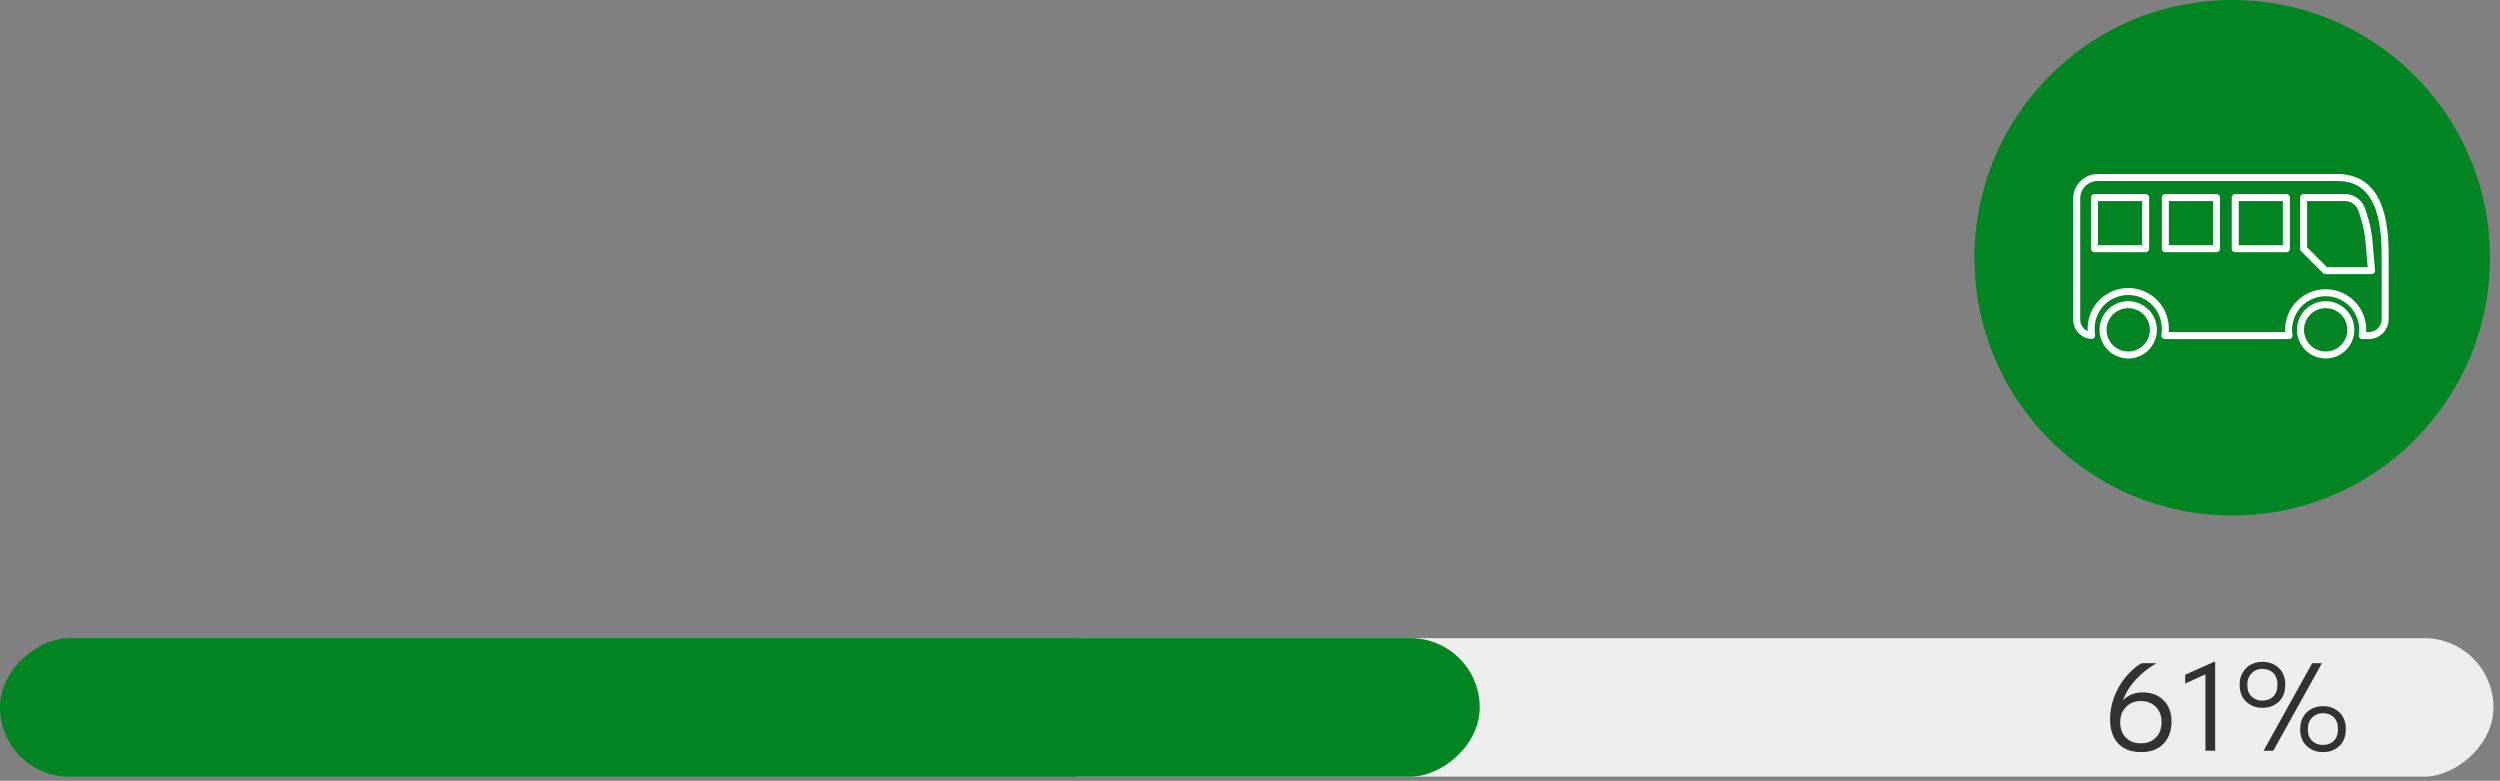
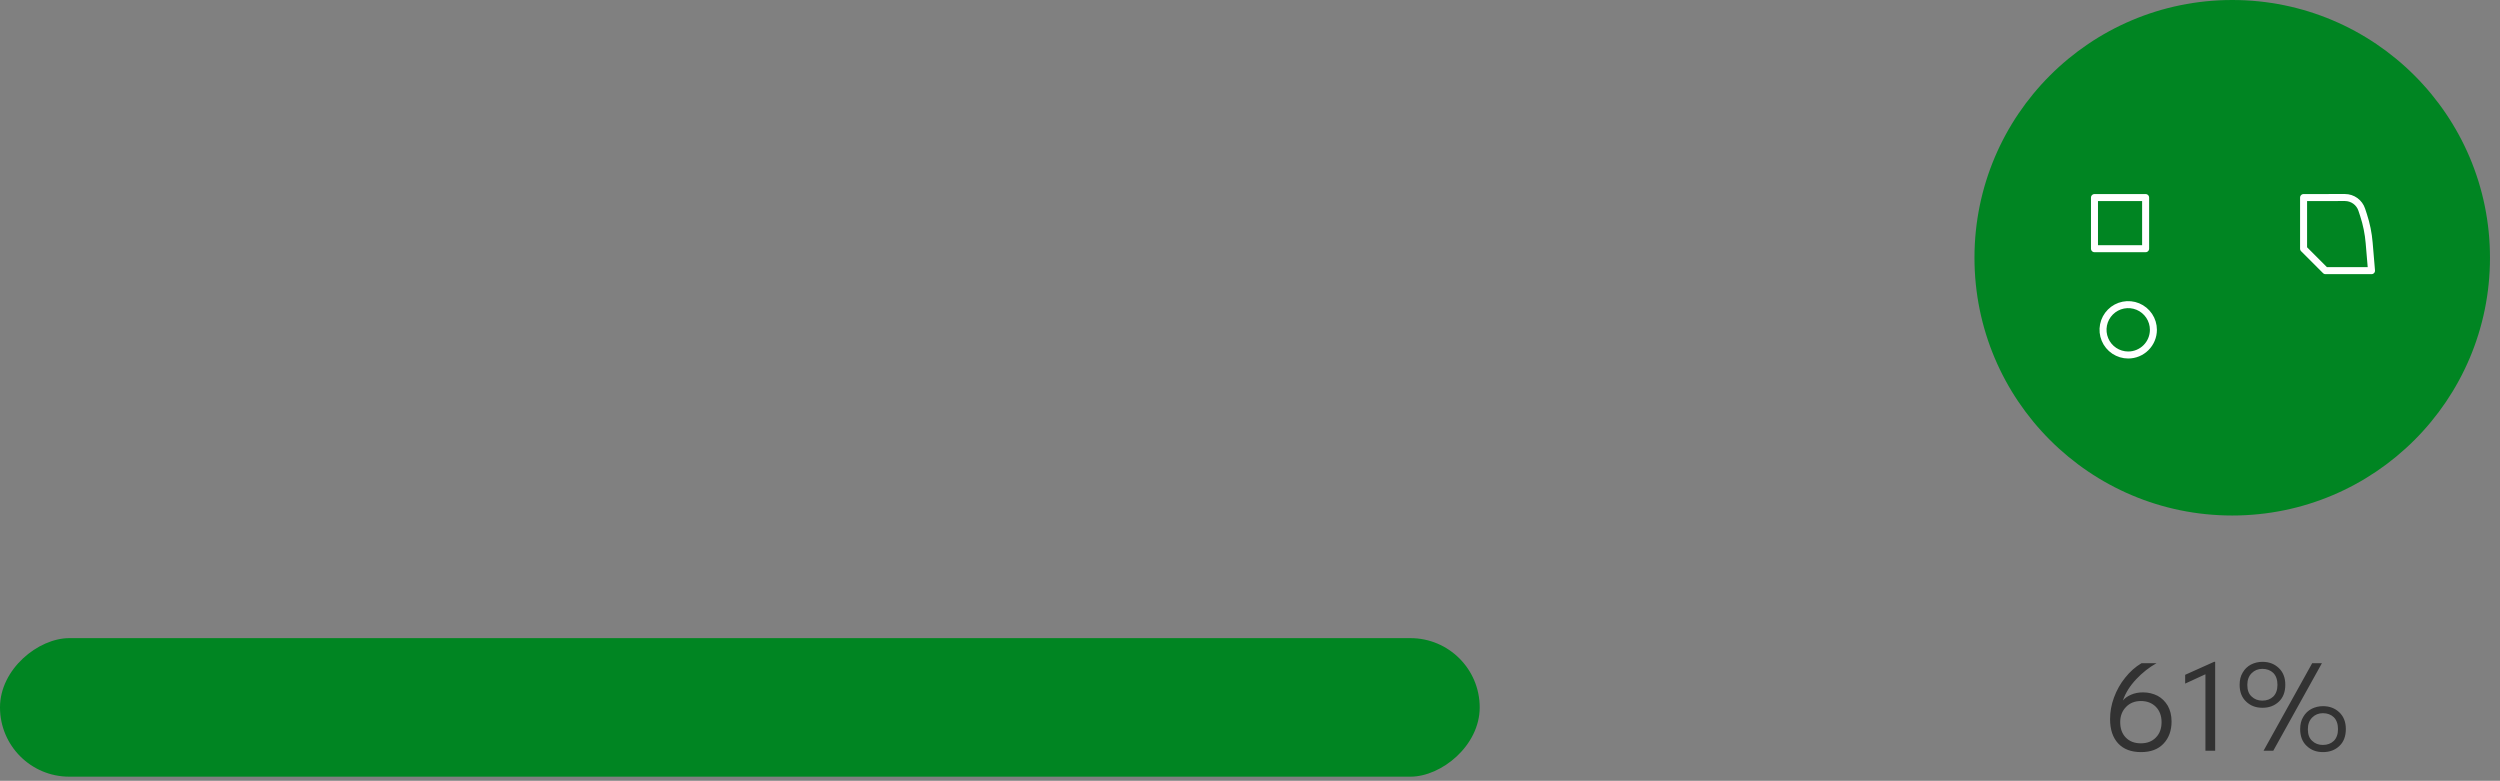
<svg xmlns="http://www.w3.org/2000/svg" width="333" height="104" viewBox="0 0 333 104" fill="none">
  <rect x="0" y="0" width="333" height="104" fill="#808080" stroke="none" />
  <circle cx="297.333" cy="34.333" r="34.333" fill="#008522" />
  <path d="M285.796 26.315H278.985V33.126H285.796V26.315Z" stroke="white" stroke-width="0.933" stroke-linecap="round" stroke-linejoin="round" />
-   <path d="M295.236 26.315H288.426V33.126H295.236V26.315Z" stroke="white" stroke-width="0.933" stroke-linecap="round" stroke-linejoin="round" />
-   <path d="M304.545 26.315H297.734V33.126H304.545V26.315Z" stroke="white" stroke-width="0.933" stroke-linecap="round" stroke-linejoin="round" />
  <path d="M306.836 26.315V33.131L309.757 36.052H315.885L315.572 32.348C315.466 31.088 315.214 29.845 314.821 28.643L314.588 27.934C314.433 27.462 314.133 27.05 313.73 26.758C313.327 26.466 312.842 26.31 312.345 26.31L306.836 26.315Z" stroke="white" stroke-width="0.933" stroke-linecap="round" stroke-linejoin="round" />
-   <path d="M309.778 47.286C309.114 47.286 308.466 47.089 307.914 46.721C307.362 46.352 306.932 45.828 306.678 45.215C306.424 44.602 306.358 43.927 306.487 43.277C306.617 42.626 306.936 42.028 307.405 41.559C307.875 41.09 308.472 40.77 309.123 40.641C309.774 40.511 310.449 40.578 311.062 40.831C311.675 41.086 312.199 41.516 312.567 42.067C312.936 42.619 313.133 43.267 313.133 43.931C313.133 44.821 312.779 45.674 312.15 46.303C311.521 46.932 310.668 47.286 309.778 47.286V47.286Z" stroke="white" stroke-width="0.933" stroke-linecap="round" stroke-linejoin="round" />
-   <path d="M311.354 23.643H279.404C278.666 23.644 277.959 23.938 277.437 24.46C276.915 24.981 276.622 25.688 276.62 26.426V42.619C276.622 43.152 276.829 43.665 277.199 44.05C277.568 44.435 278.071 44.663 278.604 44.688C278.565 44.437 278.543 44.184 278.541 43.931C278.519 43.269 278.631 42.609 278.87 41.99C279.108 41.372 279.468 40.808 279.929 40.332C280.39 39.856 280.942 39.477 281.552 39.219C282.162 38.96 282.818 38.827 283.481 38.827C284.143 38.827 284.799 38.96 285.409 39.219C286.02 39.477 286.571 39.856 287.032 40.332C287.493 40.808 287.853 41.372 288.092 41.99C288.33 42.609 288.442 43.269 288.42 43.931C288.418 44.188 288.397 44.444 288.357 44.698H304.899C304.858 44.444 304.837 44.188 304.835 43.931C304.835 42.62 305.356 41.363 306.283 40.436C307.21 39.509 308.467 38.989 309.778 38.989C311.088 38.989 312.346 39.509 313.272 40.436C314.199 41.363 314.72 42.62 314.72 43.931C314.719 44.188 314.696 44.445 314.651 44.698H315.519C316.099 44.696 316.654 44.464 317.063 44.053C317.473 43.643 317.703 43.087 317.704 42.508V34.66C317.704 31.168 317.704 23.643 311.354 23.643Z" stroke="white" stroke-width="0.933" stroke-linecap="round" stroke-linejoin="round" />
  <path d="M283.478 47.286C282.814 47.286 282.166 47.089 281.614 46.721C281.062 46.352 280.632 45.828 280.378 45.215C280.125 44.602 280.058 43.927 280.188 43.277C280.317 42.626 280.636 42.028 281.106 41.559C281.575 41.09 282.173 40.77 282.823 40.641C283.474 40.511 284.149 40.578 284.762 40.831C285.375 41.086 285.899 41.516 286.267 42.067C286.636 42.619 286.833 43.267 286.833 43.931C286.833 44.821 286.479 45.674 285.85 46.303C285.221 46.932 284.368 47.286 283.478 47.286V47.286Z" stroke="white" stroke-width="0.933" stroke-linecap="round" stroke-linejoin="round" />
-   <rect x="332.129" y="85" width="18.452" height="197.097" rx="9.226" transform="rotate(90 332.129 85)" fill="#EDEDED" />
  <path d="M282.142 99.028C282.862 99.802 283.888 100.18 285.184 100.18C286.462 100.18 287.452 99.82 288.172 99.064C288.892 98.308 289.252 97.318 289.252 96.094C289.252 95.284 289.072 94.582 288.748 94.006C288.406 93.43 287.956 92.98 287.38 92.674C286.804 92.386 286.156 92.224 285.454 92.224C284.842 92.224 284.32 92.332 283.87 92.53C283.402 92.728 283.042 92.98 282.772 93.304C283.114 92.296 283.708 91.36 284.536 90.478C285.364 89.596 286.282 88.876 287.254 88.336H285.256C284.428 88.822 283.708 89.47 283.078 90.262C282.43 91.054 281.944 91.936 281.584 92.908C281.224 93.88 281.062 94.834 281.062 95.788C281.062 97.174 281.422 98.254 282.142 99.028ZM287.164 98.236C286.66 98.758 285.994 99.01 285.166 99.01C284.32 99.01 283.654 98.758 283.15 98.236C282.646 97.714 282.412 97.03 282.412 96.184C282.412 95.374 282.664 94.708 283.186 94.168C283.69 93.646 284.356 93.376 285.166 93.376C285.994 93.376 286.66 93.646 287.164 94.15C287.668 94.672 287.92 95.356 287.92 96.184C287.92 97.048 287.668 97.732 287.164 98.236ZM293.764 89.812V100H295.06V88.156H294.916L291.064 89.884V91.054L293.764 89.812ZM299.182 93.448C299.758 94.006 300.478 94.276 301.36 94.276C302.242 94.276 302.962 94.006 303.538 93.466C304.114 92.926 304.402 92.17 304.402 91.198C304.402 90.244 304.096 89.506 303.52 88.966C302.944 88.426 302.224 88.156 301.36 88.156C300.802 88.156 300.298 88.282 299.83 88.516C299.362 88.768 299.002 89.11 298.732 89.578C298.444 90.046 298.318 90.586 298.318 91.216C298.318 92.152 298.606 92.908 299.182 93.448ZM307.984 88.336L301.504 100H302.8L309.28 88.336H307.984ZM302.8 92.782C302.422 93.142 301.936 93.322 301.342 93.322C300.766 93.322 300.298 93.142 299.92 92.782C299.524 92.422 299.344 91.918 299.344 91.234C299.344 90.586 299.524 90.064 299.92 89.668C300.298 89.29 300.766 89.092 301.342 89.092C301.936 89.092 302.422 89.272 302.8 89.632C303.16 89.992 303.358 90.532 303.358 91.216C303.358 91.9 303.16 92.422 302.8 92.782ZM307.246 99.352C307.822 99.91 308.542 100.18 309.424 100.18C310.306 100.18 311.026 99.91 311.602 99.37C312.178 98.83 312.466 98.074 312.466 97.102C312.466 96.148 312.16 95.41 311.584 94.87C311.008 94.33 310.288 94.06 309.424 94.06C308.866 94.06 308.362 94.186 307.894 94.42C307.426 94.672 307.066 95.014 306.796 95.482C306.508 95.95 306.382 96.49 306.382 97.12C306.382 98.056 306.67 98.812 307.246 99.352ZM310.864 98.686C310.486 99.046 310 99.226 309.406 99.226C308.83 99.226 308.362 99.046 307.984 98.686C307.588 98.326 307.408 97.822 307.408 97.138C307.408 96.49 307.588 95.968 307.984 95.572C308.362 95.194 308.83 94.996 309.406 94.996C310 94.996 310.486 95.176 310.864 95.536C311.224 95.896 311.422 96.436 311.422 97.12C311.422 97.804 311.224 98.326 310.864 98.686Z" fill="#323232" />
  <rect x="197.097" y="85" width="18.452" height="197.097" rx="9.226" transform="rotate(90 197.097 85)" fill="#008522" />
</svg>